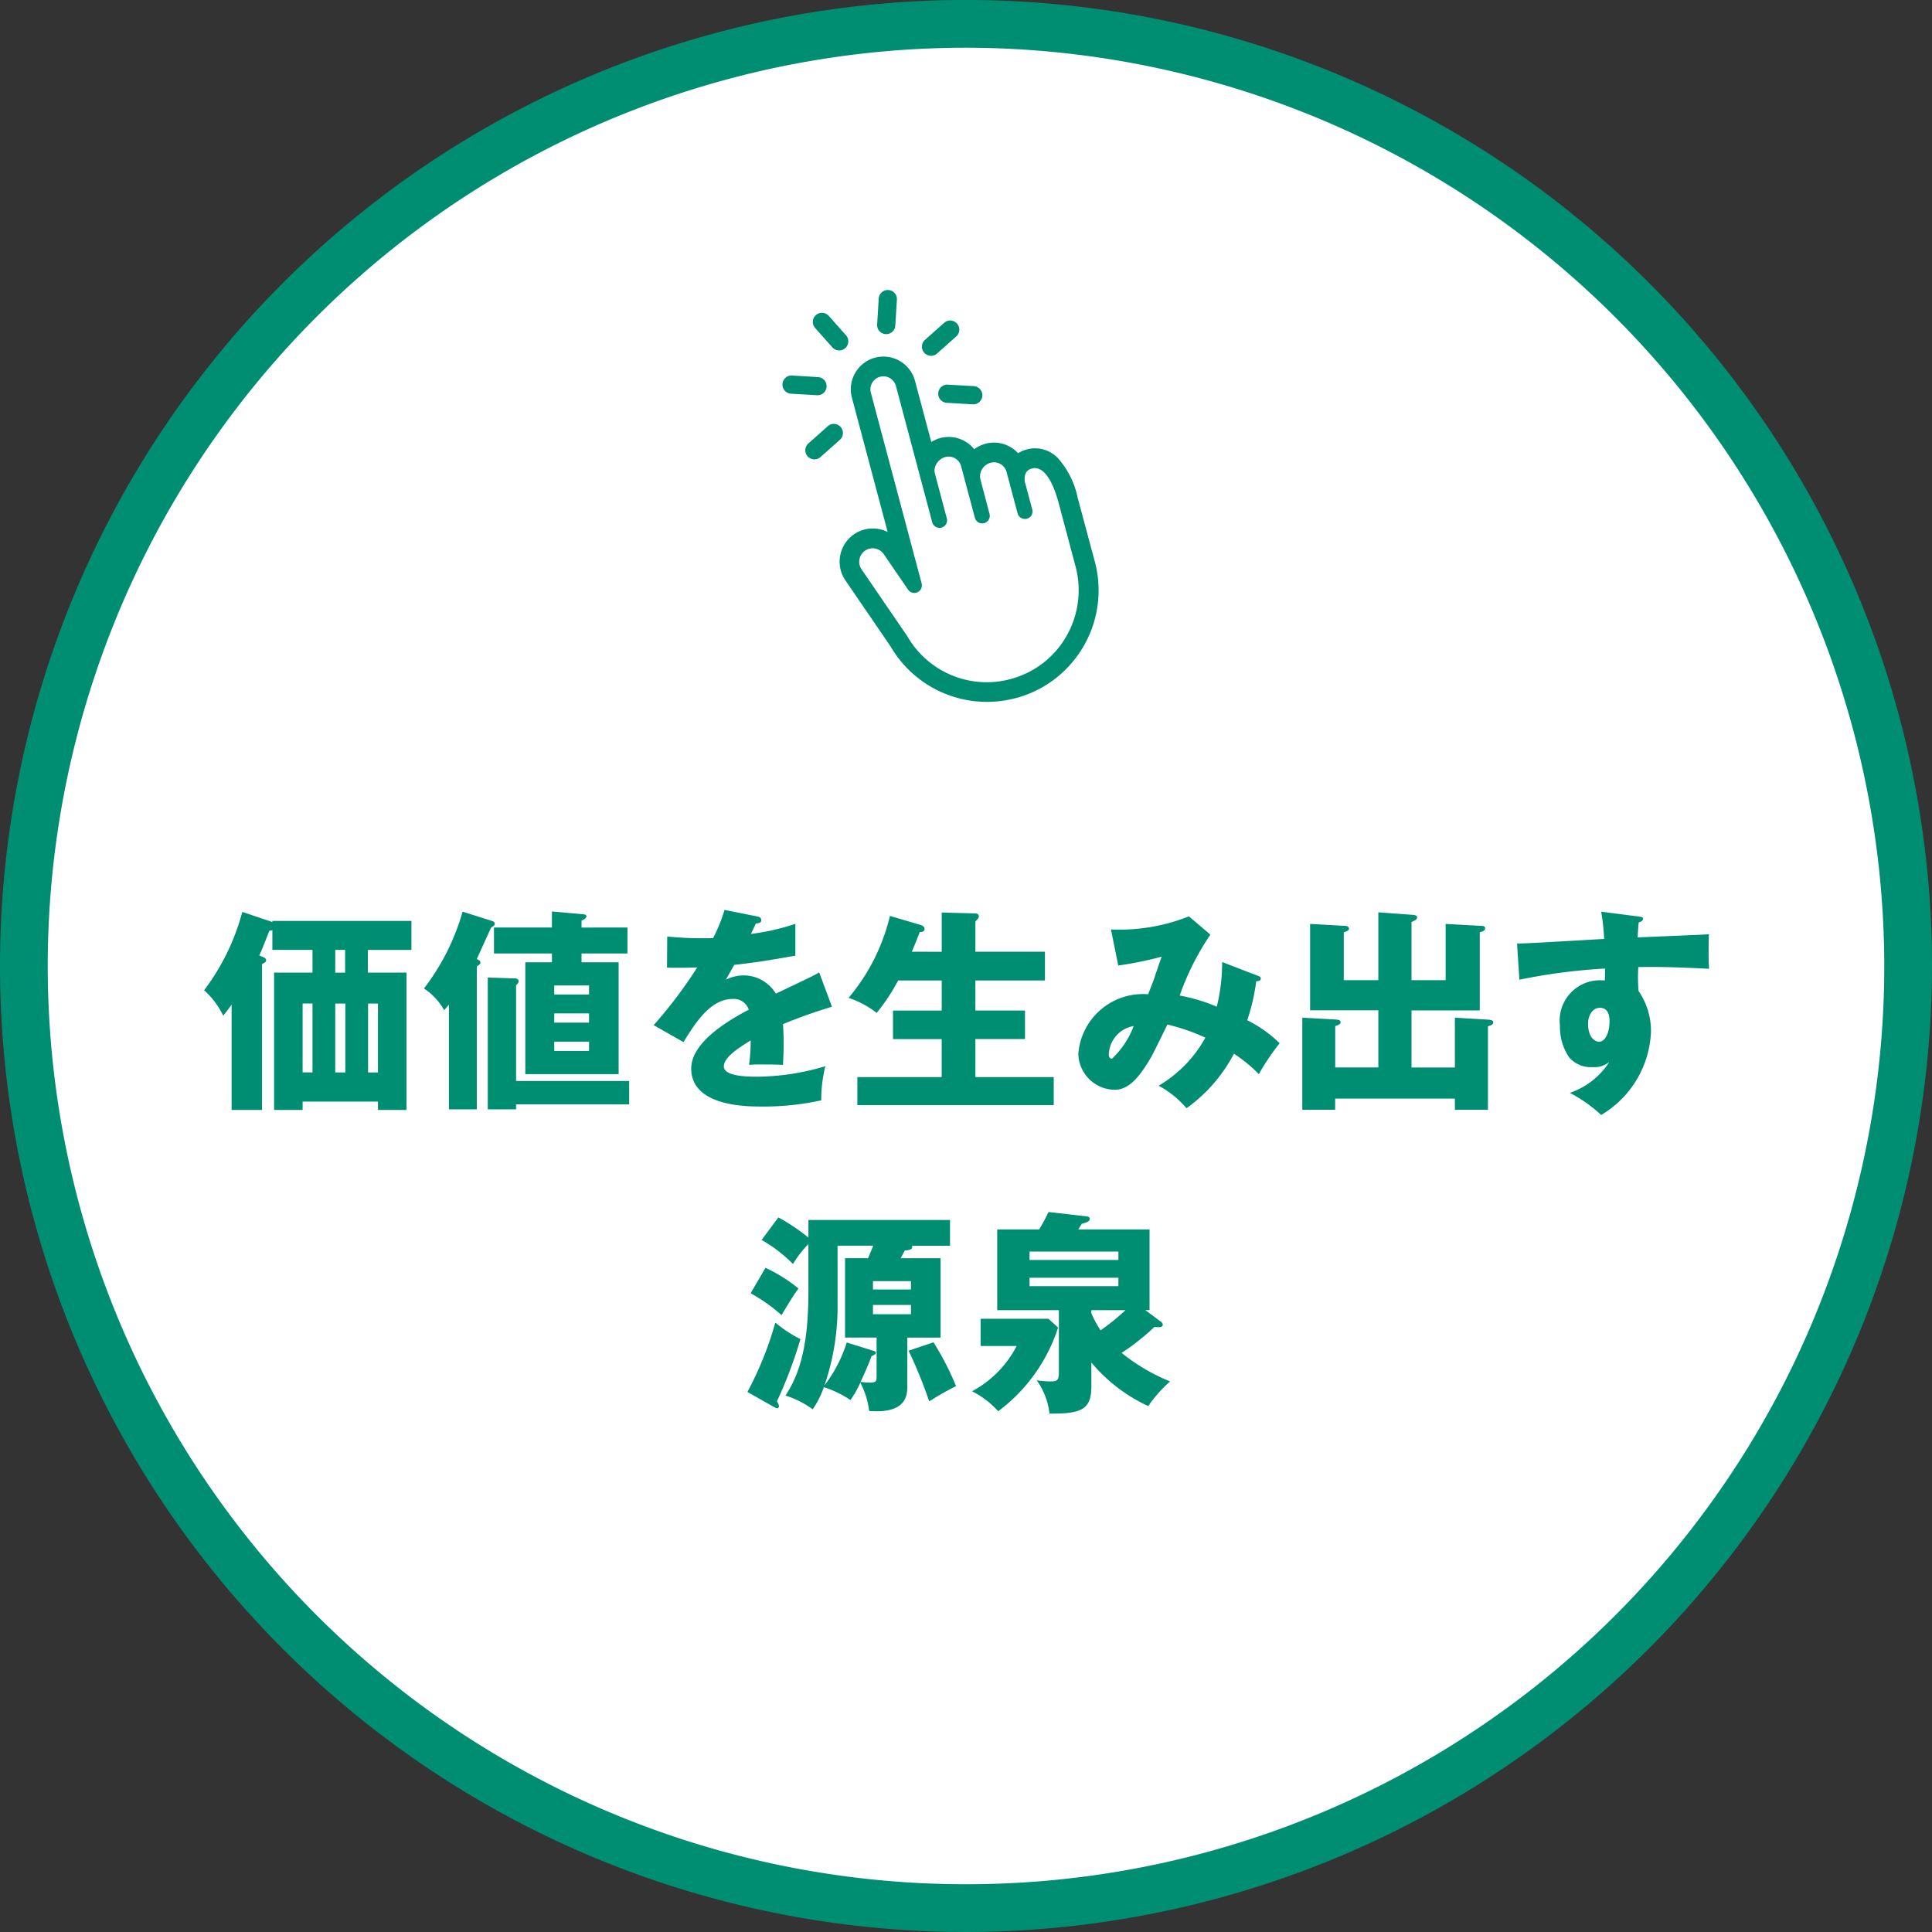
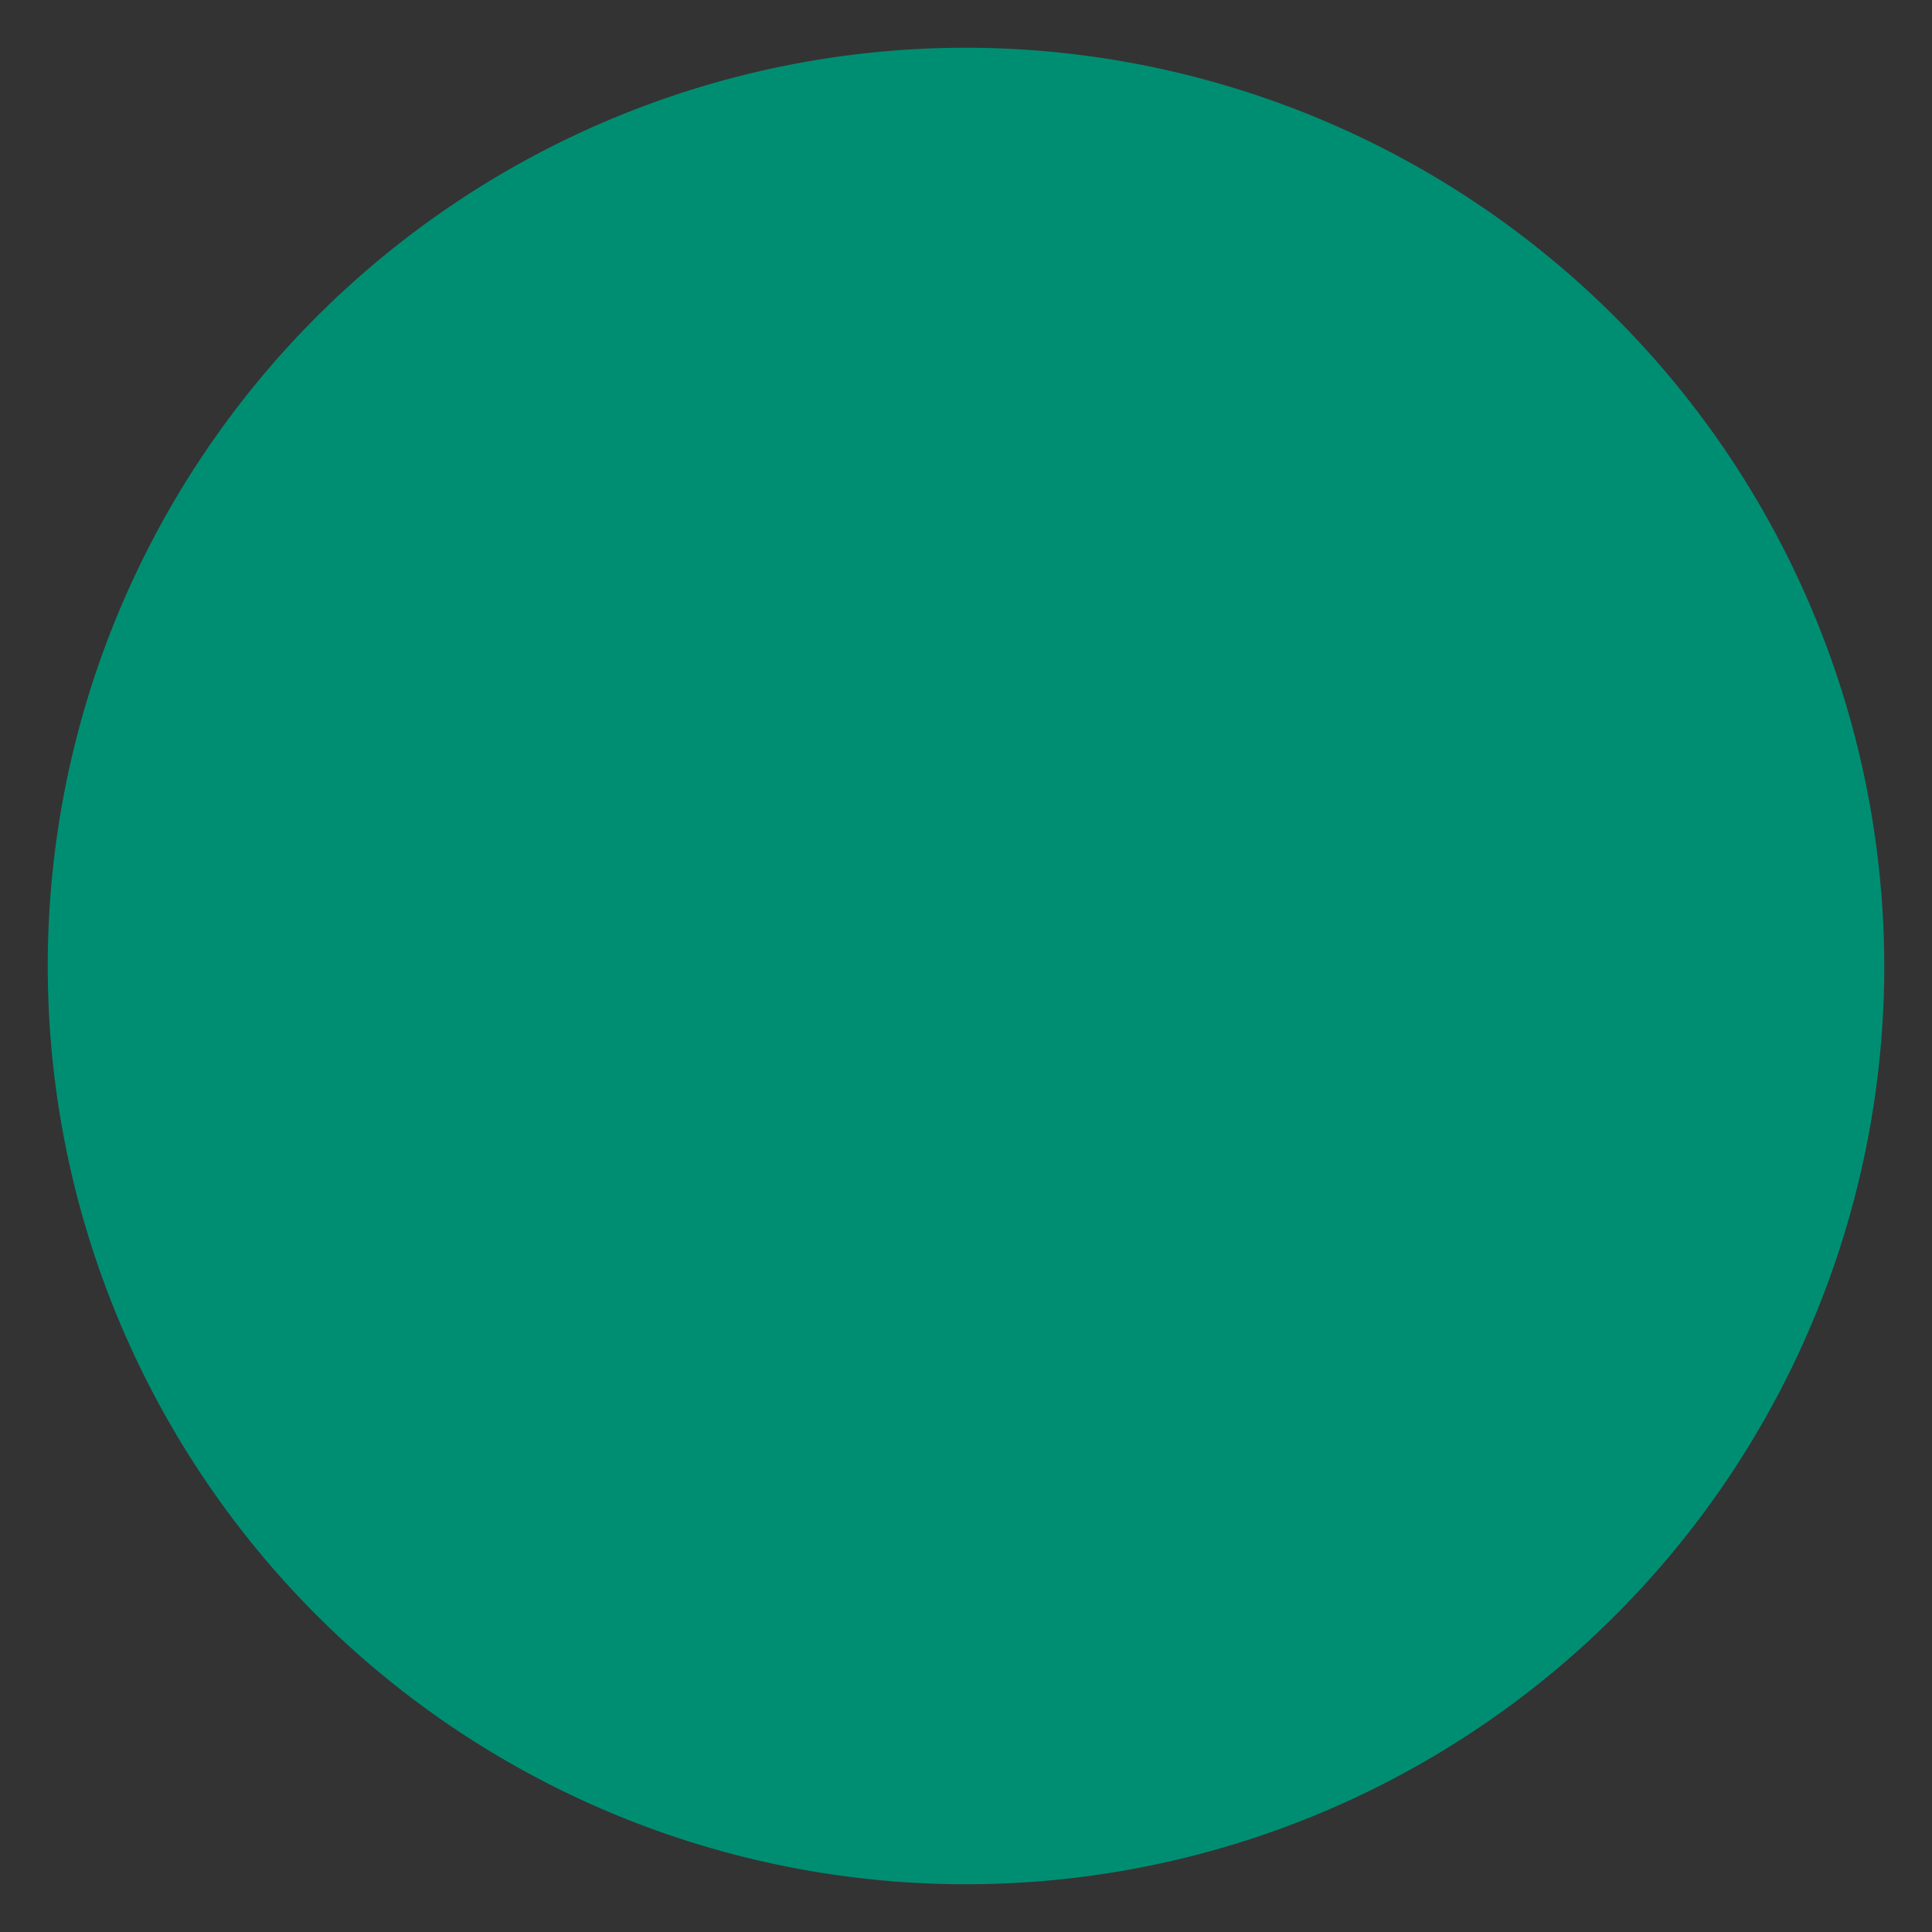
<svg xmlns="http://www.w3.org/2000/svg" width="121.431" height="121.43">
  <rect width="100%" height="100%" fill="#333333" stroke="none" />
-   <path d="M60.715 1.5A59.215 59.215 0 111.5 60.715 59.215 59.215 0 0160.715 1.5z" fill="#fff" />
-   <path d="M60.716 121.43a60.715 60.715 0 1160.715-60.715 60.784 60.784 0 01-60.715 60.715zm0-118.43a57.715 57.715 0 1057.715 57.715A57.781 57.781 0 0060.716 3z" fill="#008e72" />
+   <path d="M60.716 121.43zm0-118.43a57.715 57.715 0 1057.715 57.715A57.781 57.781 0 0060.716 3z" fill="#008e72" />
  <g fill="#008e72">
    <path d="M23.121 61.13h2.428v8.633h-1.794v-.525h-4.734v.525h-1.794V61.13h2.414v-1.429h-2.522V58.46a.9.9 0 01-.189.04c-.351.891-.459 1.187-.634 1.551l.256.109c.081.04.176.094.176.188 0 .109-.068.149-.257.243v9.172h-1.915V63.14c-.189.283-.351.473-.526.7a5.161 5.161 0 00-1.2-1.6 14.284 14.284 0 002.4-4.924l1.889.635v-.068h8.741v1.821h-2.739zm-4.1 6.273h.62v-4.33h-.62zm2.671-7.7h-.621v1.429h.621zm-.621 3.372v4.33h.634v-4.33zm2.064 0v4.33h.62v-4.33zM29.969 69.723h-1.754V63.14c-.135.162-.176.216-.3.352a3.927 3.927 0 00-1.268-1.364 14.313 14.313 0 002.428-4.828l1.794.567c.135.04.229.081.229.188s-.08.162-.229.243c-.3.661-.85 1.862-.9 1.983.121.053.229.108.229.216 0 .081-.068.148-.229.243zm2.468 0h-1.78v-8.282l1.686.054c.175 0 .256.094.256.175s-.054.149-.162.256v6.017h7.108v1.47h-7.108zm7-11.425v1.632H36.55v.553h2.334v7.028h-5.867v-7.028h1.673v-.553h-3.642v-1.632h3.642v-1.011l1.942.174c.135.014.229.041.229.136 0 .121-.2.215-.31.27v.431zm-4.6 4.208h2.185v-.566h-2.185zm2.185 1.188h-2.185v.58h2.185zm0 1.78h-2.185v.58h2.185zM47.577 57.597c.081.013.27.054.27.242s-.243.2-.337.2l-.311.661a14.553 14.553 0 002.792-.634v2c-2.009.351-2.252.392-3.844.58-.161.283-.189.337-.526.931a2.556 2.556 0 011.174-.27 2.367 2.367 0 011.969 1.147c2-.958 2.226-1.052 2.725-1.335l.8 2.158a32.217 32.217 0 00-3.076 1.092c.027.391.041.809.041 1.214 0 .607-.027.985-.041 1.349-.431-.027-.917-.027-1.348-.027a6.056 6.056 0 00-.783.027 11.731 11.731 0 00.1-1.538c-.837.513-1.686 1.079-1.686 1.632 0 .607 1.375.647 2.063.647a15.156 15.156 0 004.316-.66 8.5 8.5 0 00-.256 2.145 16.753 16.753 0 01-3.763.39c-.9 0-4.411 0-4.411-2.386 0-1.592 2.145-2.928 3.615-3.7a.979.979 0 00-1.012-.674c-1.4 0-2.346 1.51-3.089 2.711l-1.875-1.066a28.671 28.671 0 002.739-3.628c-.729.027-1.322.027-1.9.014l.014-1.956c.417.04 1.2.107 2.117.107.391 0 .553 0 .769-.013a10.086 10.086 0 00.715-1.767zM59.189 59.823v-2.469l2.023.054c.2 0 .31.041.31.189a.307.307 0 01-.094.189 1.139 1.139 0 01-.122.134v1.9h4.371v1.806h-4.371v1.889h3.117v1.794h-3.117v2.388h4.924v1.766H53.888v-1.766h5.3v-2.388h-3.061v-1.794h3.062v-1.889H56.45a12.238 12.238 0 01-1.348 2.038 5.9 5.9 0 00-1.767-.945 12.478 12.478 0 002.6-5.152l1.875.553c.148.041.3.108.3.256 0 .216-.2.2-.3.2a26.333 26.333 0 01-.5 1.241zM79.066 61.334c.149.053.176.093.176.161 0 .175-.189.175-.284.175a12.805 12.805 0 01-.566 2.455 8.008 8.008 0 012.037 1.444 15.129 15.129 0 00-1.309 1.942 9.065 9.065 0 00-1.565-1.281 9.813 9.813 0 01-2.98 3.426 6.039 6.039 0 00-1.754-1.416 7.974 7.974 0 002.941-3.022 12.717 12.717 0 00-2.388-.823c-.162.323-.877 1.808-1.052 2.1-.891 1.524-1.538 2-2.28 2a2.312 2.312 0 01-2.266-2.266 4.072 4.072 0 014.384-3.737c.094-.229.256-.62.432-1.133.31-.944.364-1.052.418-1.228a22.932 22.932 0 01-2.725.554l-.459-2.267a11.831 11.831 0 004.9-.822l1.349 1.147a16.675 16.675 0 00-1.929 3.83 10.873 10.873 0 012.333.7 11.749 11.749 0 00.337-2.806zm-9.375 4.937c0 .243.135.27.2.27a5.421 5.421 0 001.362-2.05 1.872 1.872 0 00-1.562 1.78zM91.444 67.093v-3.13l2.036.121c.189.014.378.028.378.176s-.175.189-.337.243v5.247h-2.077v-.7h-7.527v.7h-2.064v-5.787l2 .109c.216.012.405.026.405.175s-.229.215-.337.243v2.6h2.711v-3.589h-4.289v-5.43l2.172.121c.08 0 .269.014.269.176 0 .121-.148.175-.324.229v3.008h2.172v-4.263l2.037.149c.229.013.4.027.4.176 0 .107-.122.188-.351.283v3.655h2.145v-3.534l2.225.121c.108 0 .257.014.257.162s-.176.189-.338.243v4.909h-4.289v3.589zM102.931 57.597c.216.027.337.04.337.148 0 .148-.162.2-.27.229-.027.243-.04.405-.067.944 3.8-.162 4.222-.174 4.478-.2-.013.284-.041 1.618.014 2.172-2.442-.122-3.467-.122-4.452-.108a10.923 10.923 0 00.014 1.5 4.419 4.419 0 01.782 2.59 6.375 6.375 0 01-3.129 5.207 9.049 9.049 0 00-1.97-1.39 4.789 4.789 0 002.482-1.942 1.508 1.508 0 01-1.065.324 1.8 1.8 0 01-1.457-.607 3.387 3.387 0 01-.58-2 2.533 2.533 0 012.819-2.833c.014-.431.014-.552.014-.754a36.572 36.572 0 00-5.383.7l-.148-2.28c.31.014.823-.013 5.476-.283a14.279 14.279 0 00-.188-1.713zm-3.116 6.744c0 .89.445 1.133.688 1.133.418 0 .661-.62.661-1.295 0-.31-.068-.836-.607-.836-.445 0-.742.445-.742.998zM46.977 87.487a21.462 21.462 0 001.754-4.358 8.316 8.316 0 001.578 1.039 27.951 27.951 0 01-1.484 3.925.508.508 0 01.135.283c0 .055-.027.136-.108.136a.556.556 0 01-.162-.054zm1.133-7.8a9.511 9.511 0 012.077 1.3c-.3.391-.728 1.106-1.065 1.673a10.515 10.515 0 00-1.943-1.376zm11.007-.606v4.99h-2.091v3.035c0 .526 0 1.767-2.4 1.578a4.983 4.983 0 00-.553-1.78 6.378 6.378 0 01-.621 1.093 6.509 6.509 0 00-1.672-.81 5.608 5.608 0 01-.7 1.39 5.938 5.938 0 00-1.712-.864c1-1.5 1.443-3.44 1.443-6.583v-2.94a6.822 6.822 0 00-.971 1.255 9.167 9.167 0 00-1.97-1.511l1.052-1.417a12.222 12.222 0 011.889 1.269v-1.107h8.9v1.618h-2.4a.193.193 0 01.027.081c0 .19-.337.216-.471.216-.041.081-.216.419-.257.487zm-4.559 0c.135-.311.216-.513.324-.784h-2.24v3.522a15.314 15.314 0 01-.822 5.26 8.805 8.805 0 001.4-2.7l1.646.513c.108.026.189.067.189.135s-.135.162-.27.2c-.324.863-.648 1.524-.7 1.632.283.027.458.041.62.041.391 0 .391-.135.391-.432v-2.4h-1.982v-4.99zm.31 1.968h2.388v-.525h-2.388zm2.388.972h-2.388v.58h2.388zm1.416 2.347a17.537 17.537 0 011.416 2.752c-.715.364-1.187.647-1.686.958a29 29 0 00-1.295-3.184zM65.897 82.887l.607.553a10.643 10.643 0 01-3.764 5.261 5.546 5.546 0 00-1.645-1.255A6.762 6.762 0 0063.9 84.6h-2.266v-1.713zm7.054.175a.3.3 0 01.135.189c0 .2-.283.175-.526.149a14.448 14.448 0 01-2.064 1.632 11.979 11.979 0 003.049 1.794 8.412 8.412 0 00-1.376 1.55 10.3 10.3 0 01-3.574-2.738v1.485c0 1.469-.607 1.74-2.631 1.726a4.5 4.5 0 00-.8-2.091 7.033 7.033 0 00.823.068c.445 0 .566-.04.566-.58v-3.9h-3.876v-5.075h2.644c.269-.473.391-.689.58-1.093l2.36.27c.122.013.23.041.23.148 0 .176-.136.216-.5.324-.081.135-.122.2-.216.351h4.478v5.071h-.27zm-8.241-3.871h5.584v-.526H64.71zm5.584 1.12H64.71v.525h5.584zm-1.7 2.036v.19a6.991 6.991 0 00.579 1.079 13.946 13.946 0 001.565-1.269z" />
  </g>
  <g fill="#008e72">
    <path d="M55.884 20.971a.561.561 0 01-.217.029.571.571 0 01-.537-.6l.1-1.63a.572.572 0 111.142.067l-.1 1.63a.572.572 0 01-.388.504zM52.929 21.996a.573.573 0 01-.611-.162l-1.085-1.22a.572.572 0 01.855-.761l1.085 1.22a.572.572 0 01-.047.808.563.563 0 01-.197.115zM51.565 24.811a.561.561 0 01-.217.029l-1.63-.095a.572.572 0 11.067-1.143l1.63.1a.572.572 0 01.15 1.113zM61.356 25.384a.58.58 0 01-.217.029l-1.63-.095a.572.572 0 01.067-1.143l1.63.095a.573.573 0 01.15 1.114zM58.7 22.333a.573.573 0 01-.564-.97l1.22-1.085a.573.573 0 01.761.856l-1.22 1.085a.577.577 0 01-.197.114zM51.372 28.842a.572.572 0 01-.564-.969l1.22-1.085a.572.572 0 11.761.855l-1.22 1.085a.562.562 0 01-.197.114z" />
    <path d="M66.49 28.794a1.992 1.992 0 00-1.785-.586l-.066.014-.114.031a1.9 1.9 0 00-.534.232 2.064 2.064 0 00-.485-.388 2.043 2.043 0 00-1.558-.209 2.15 2.15 0 00-.716.345 2.062 2.062 0 00-2.135-.7 2.062 2.062 0 00-.563.247l-1.024-3.842a2.056 2.056 0 00-2.513-1.457 2.056 2.056 0 00-1.453 2.513l2.248 8.444a2.094 2.094 0 00-1.478-.151 2.088 2.088 0 00-1.179 3.191l2.839 4.15a7.007 7.007 0 007.867 3.249h.011a7.074 7.074 0 001.133-.41 6.934 6.934 0 002.417-1.848l.073-.089a7 7 0 001.338-6.231l-1.083-4.028a5.307 5.307 0 00-1.24-2.477zm-7.39 4.382a.477.477 0 00.41-.6l-.751-2.818a.79.79 0 01.113-.622.929.929 0 01.537-.41.818.818 0 011 .578l.859 3.222.005.017a.475.475 0 00.583.338.477.477 0 00.338-.582l-.581-2.2a.887.887 0 01.652-1.013.816.816 0 011 .577l.693 2.6a.479.479 0 00.511.352.474.474 0 00.343-.2.479.479 0 00.068-.394l-.437-1.628a.966.966 0 01.018-.632.544.544 0 01.382-.307l.091-.024c.853-.126 1.366 1.3 1.6 2.166l1.071 4.021a5.8 5.8 0 01-1.1 5.131l-.059.072a5.7 5.7 0 01-1.988 1.52 5.907 5.907 0 01-.943.341 5.817 5.817 0 01-1.551.2 5.771 5.771 0 01-4.937-2.891l-.02-.032-2.856-4.173a.85.85 0 01.221-1.175.824.824 0 01.258-.119.847.847 0 01.917.339l1.525 2.229a.477.477 0 00.855-.392l-3.192-11.985a.817.817 0 01.576-1 .816.816 0 011 .577l2.283 8.57a.48.48 0 00.506.347z" />
  </g>
</svg>